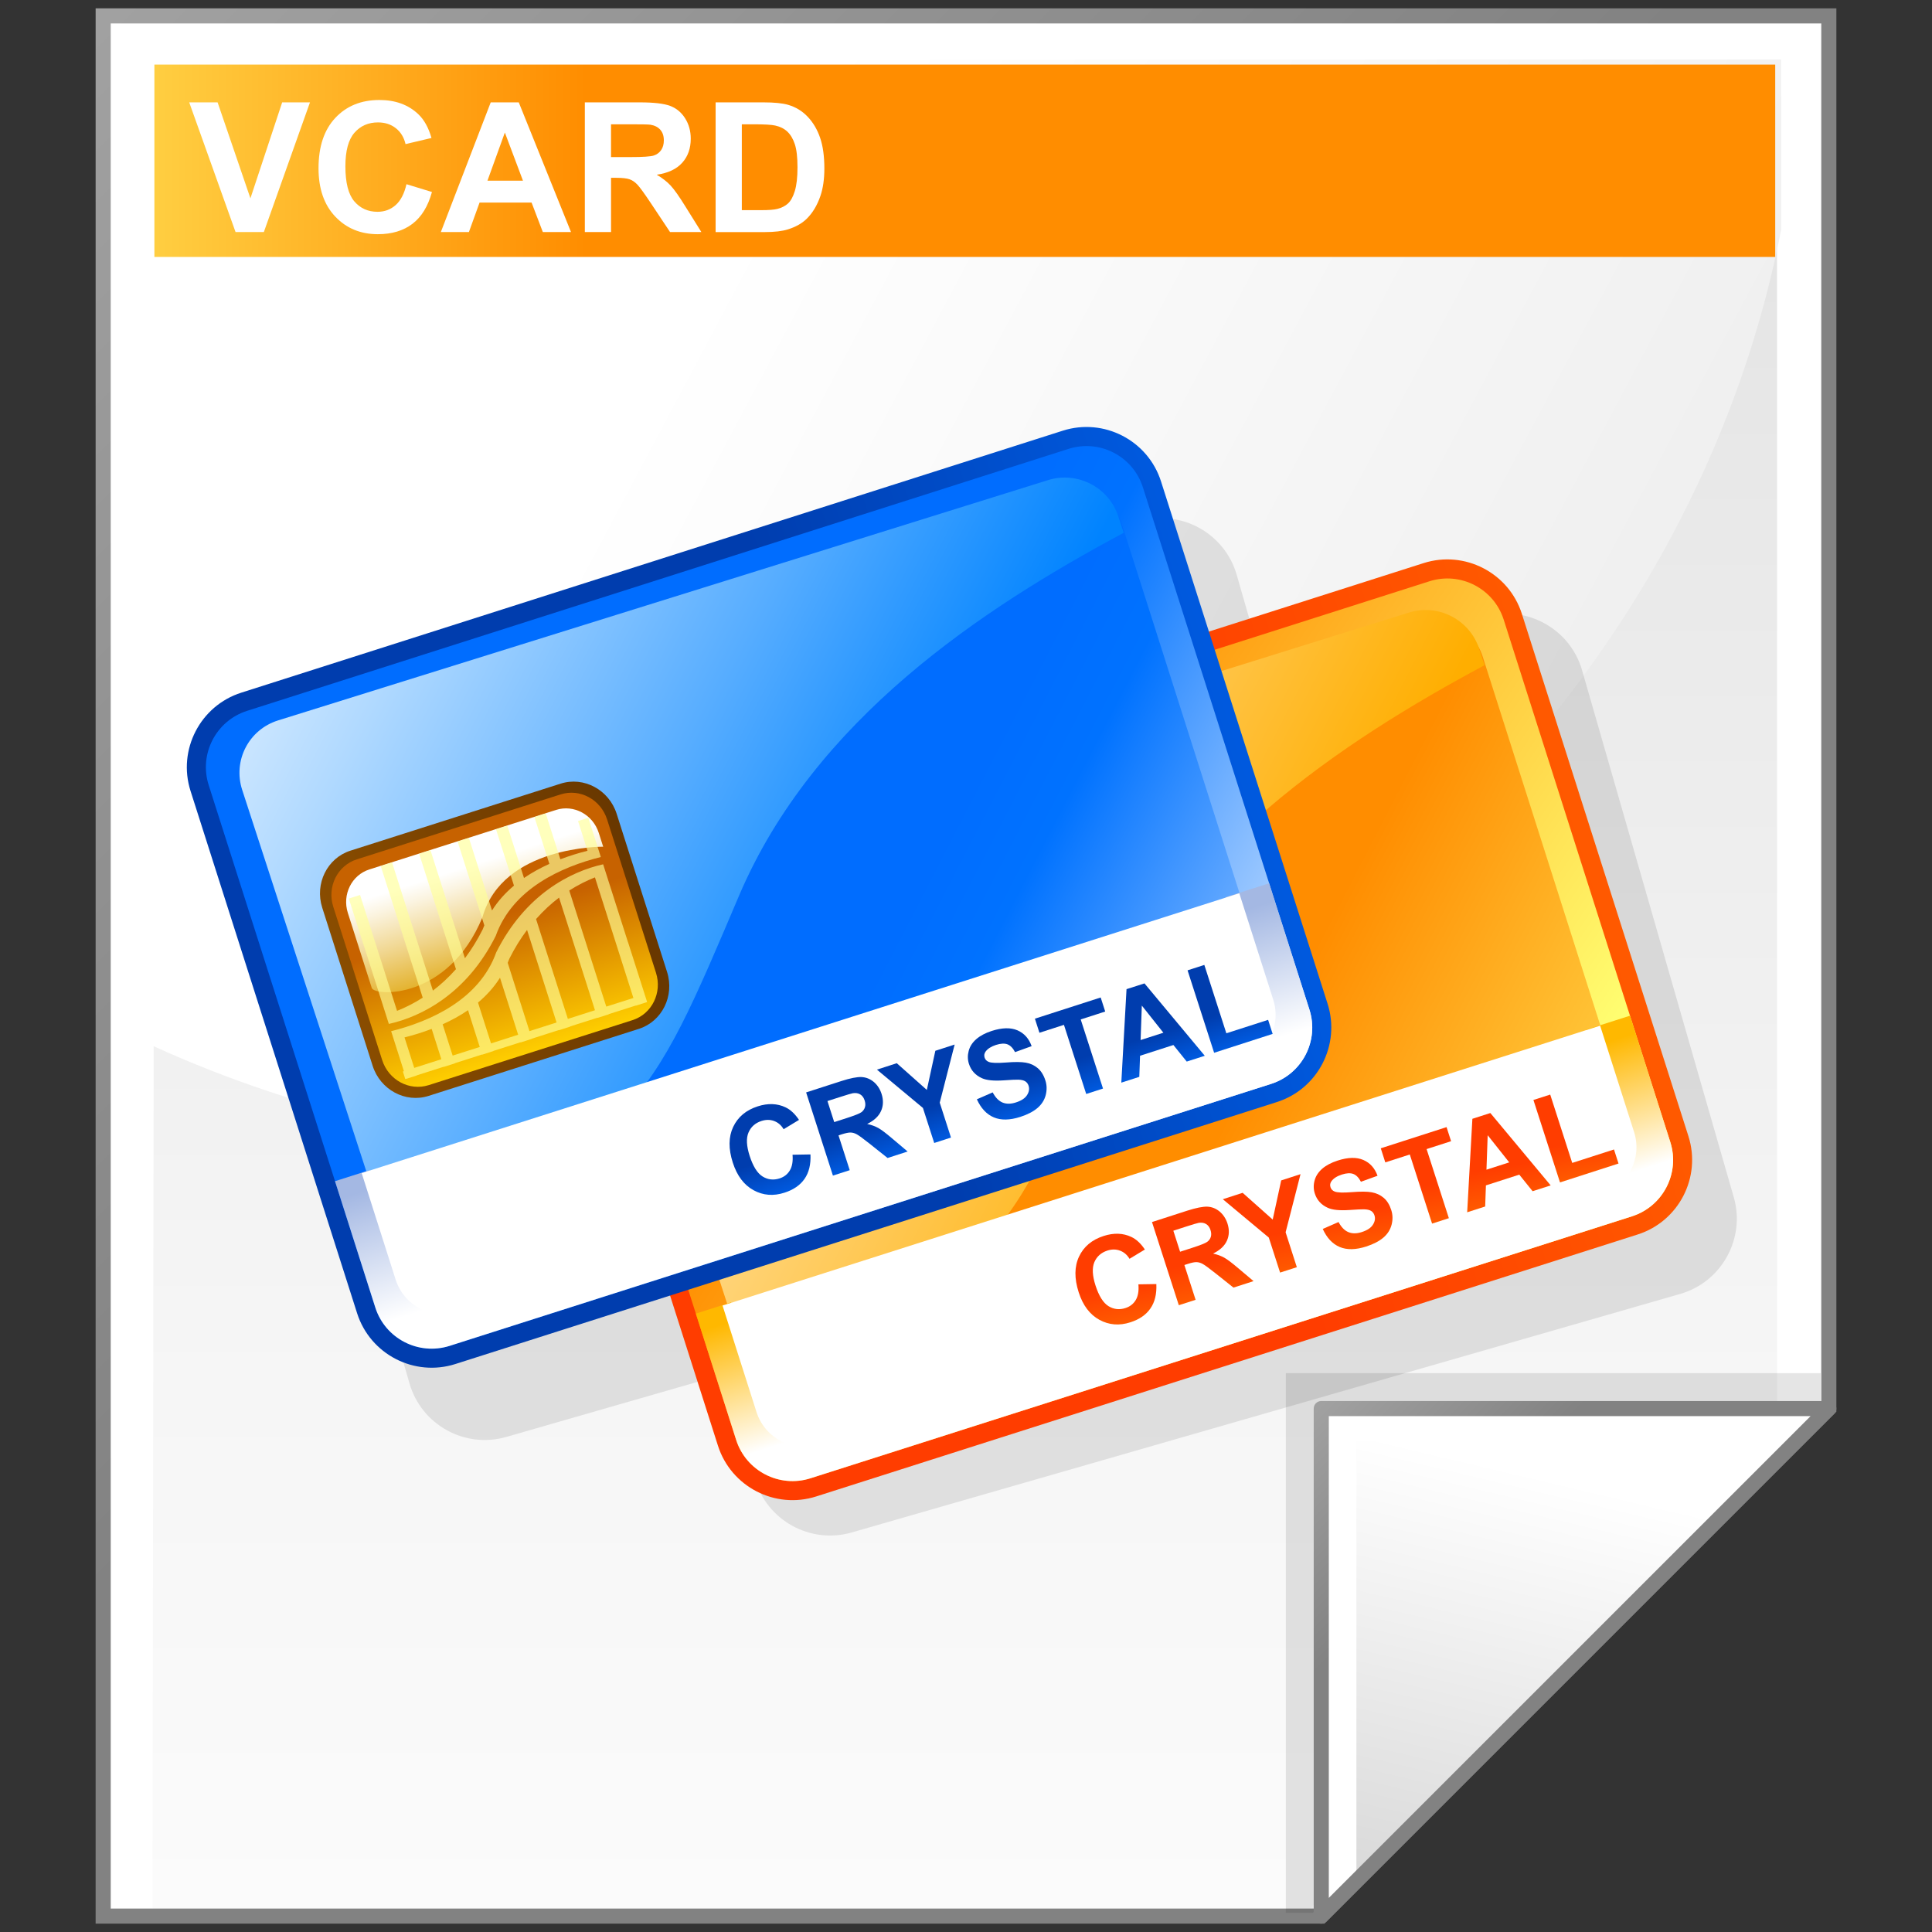
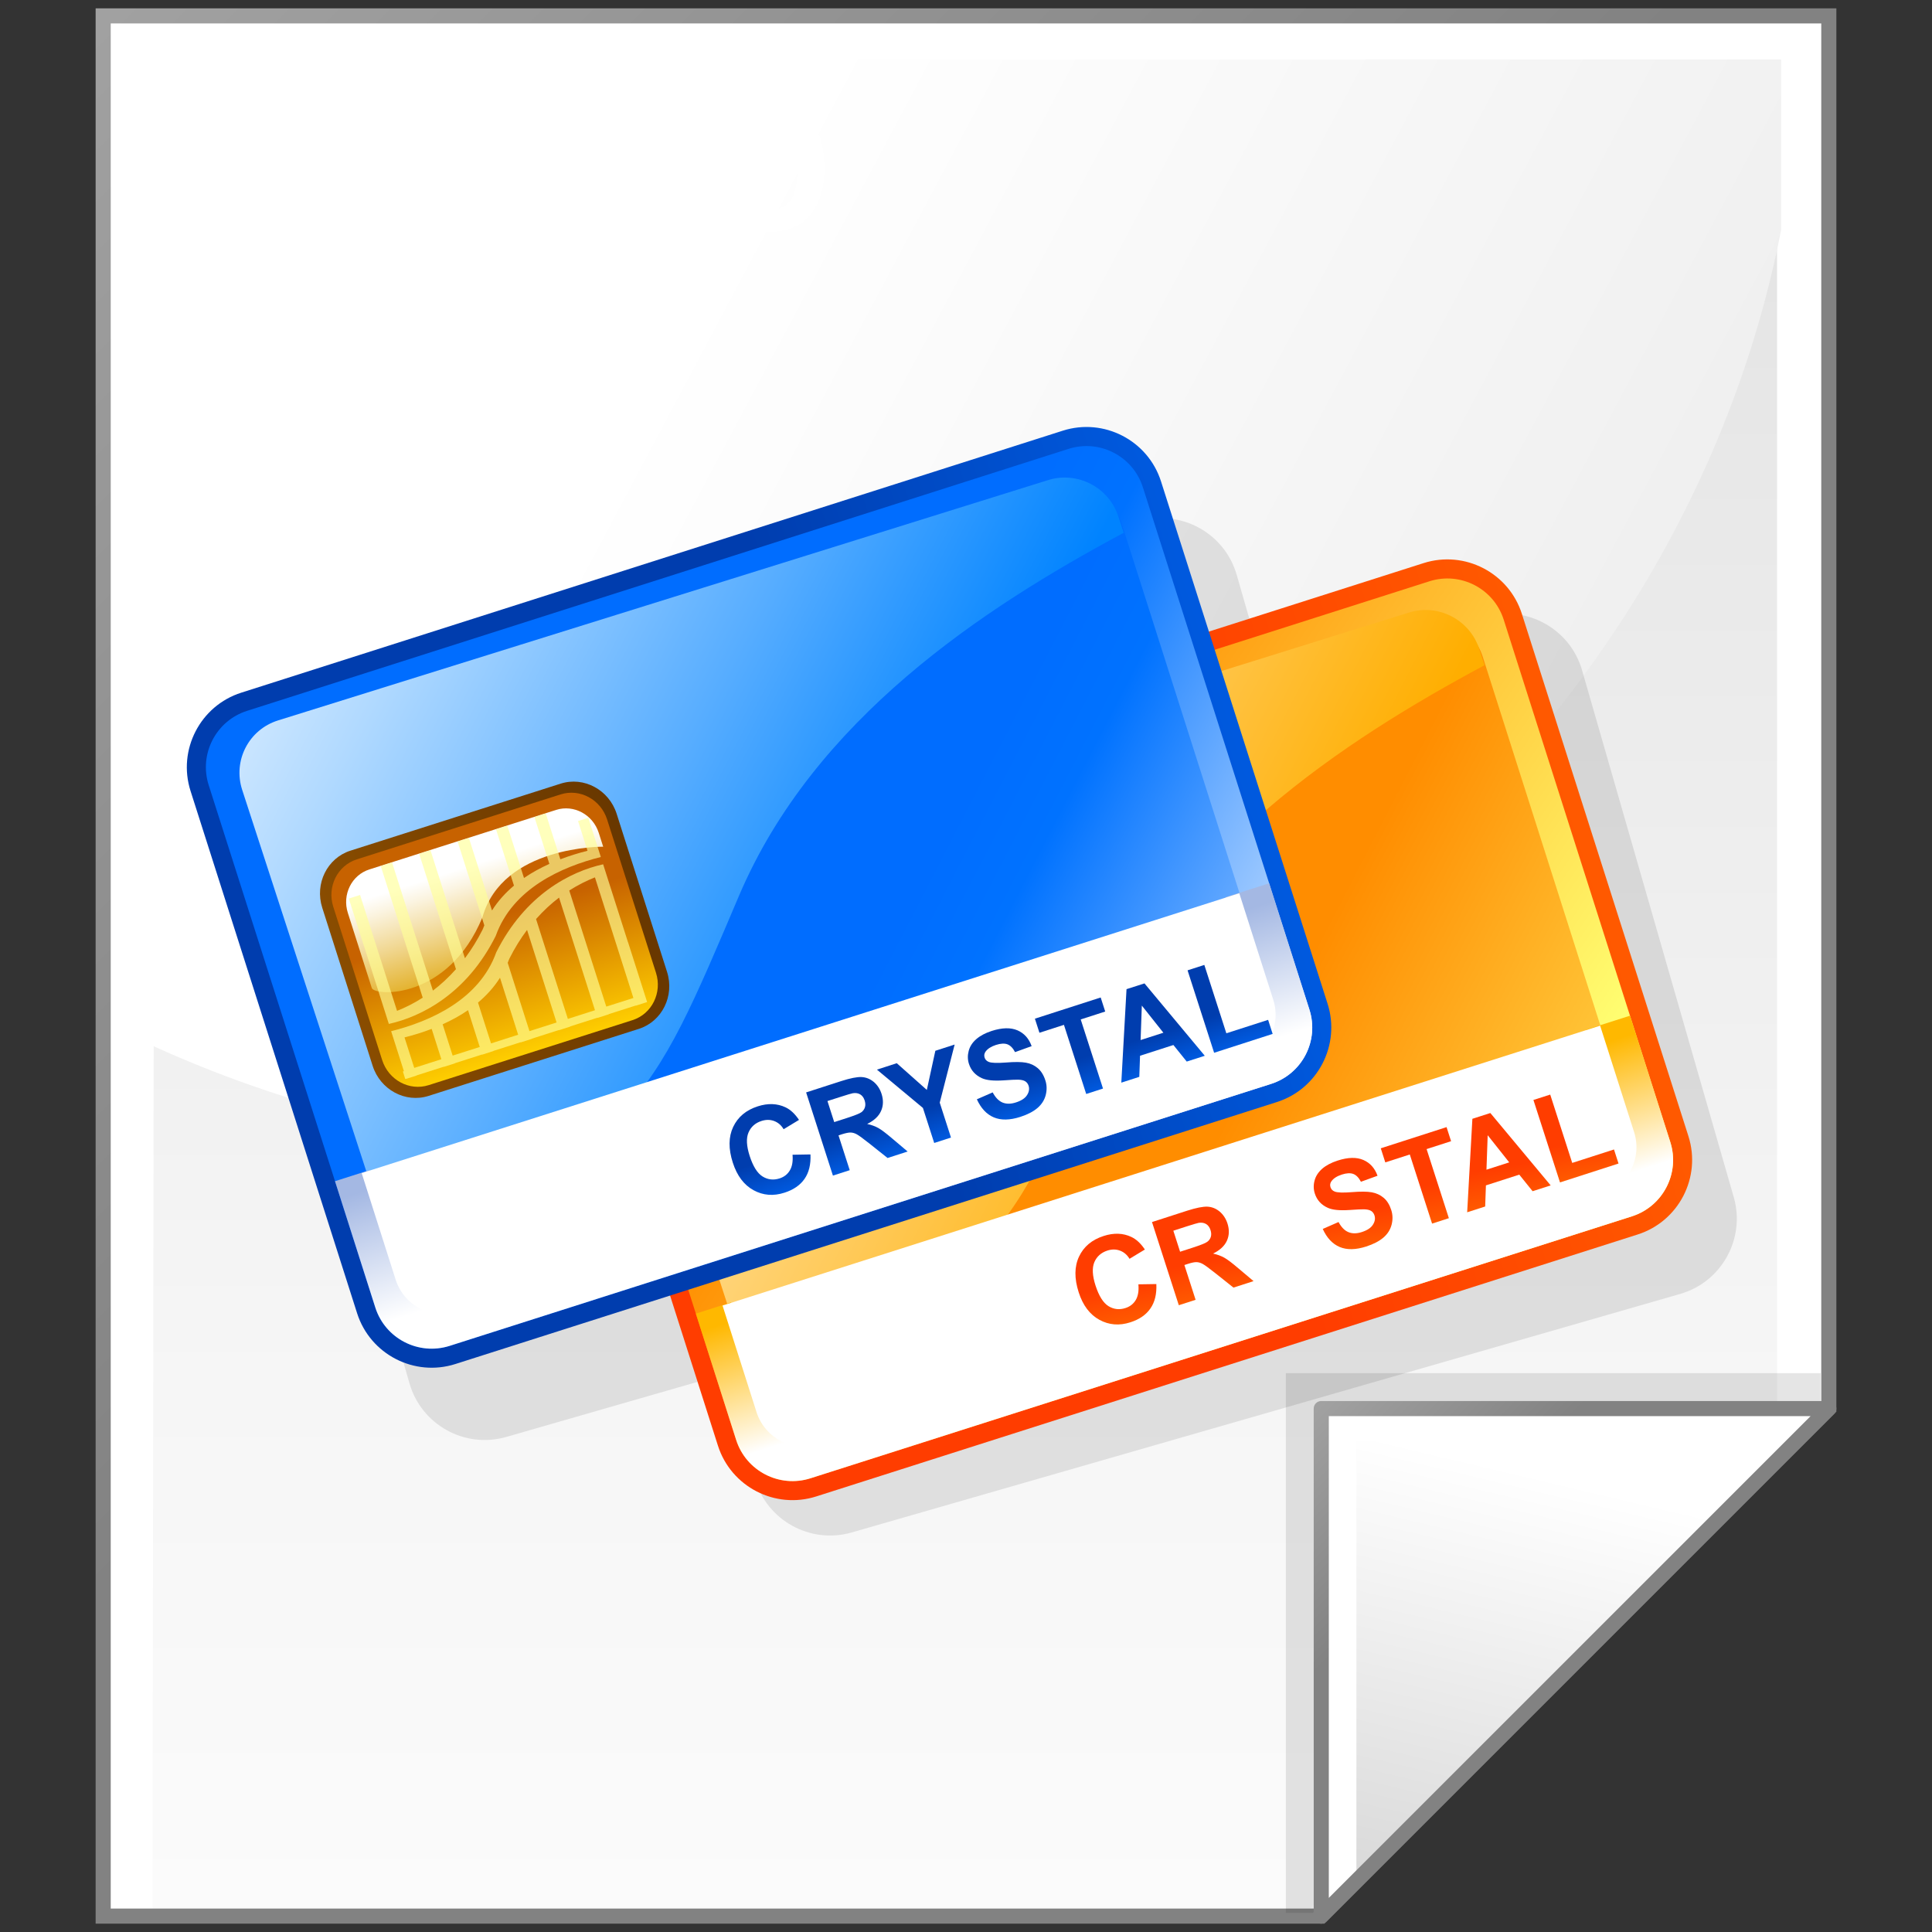
<svg xmlns="http://www.w3.org/2000/svg" xmlns:xlink="http://www.w3.org/1999/xlink" width="128" height="128" viewBox="0 0 128 128">
  <rect x="0" y="0" width="128" height="128" fill="#333333" stroke="none" />
  <linearGradient id="j" x1="63.92" x2="63.92" y1="154.565" y2="-100.935" gradientUnits="userSpaceOnUse">
    <stop offset="0" stop-color="#fff" />
    <stop offset=".246" stop-color="#f6f6f6" />
    <stop offset=".637" stop-color="#dfdfdf" />
    <stop offset="1" stop-color="#c4c4c4" />
  </linearGradient>
  <linearGradient id="a">
    <stop offset="0" stop-color="#b3b3b3" />
    <stop offset="1" stop-color="#828282" />
  </linearGradient>
  <linearGradient id="k" x1="-26.333" x2="56.166" y1="-26.333" y2="56.166" gradientUnits="userSpaceOnUse" xlink:href="#a" />
  <linearGradient id="l" x1="43.023" x2="204.007" y1="25.421" y2="111.065" gradientUnits="userSpaceOnUse">
    <stop offset="0" stop-color="#fff" />
    <stop offset=".86" stop-color="#dadada" />
    <stop offset="1" stop-color="#d4d4d4" />
  </linearGradient>
  <linearGradient id="b">
    <stop offset="0" stop-color="#ffff72" />
    <stop offset="1" stop-color="#ff8d00" />
  </linearGradient>
  <linearGradient id="m" x1="-11.162" x2="38.836" y1="10.651" y2="10.651" gradientUnits="userSpaceOnUse" xlink:href="#b" />
  <linearGradient id="c">
    <stop offset="0" stop-color="#fff" />
    <stop offset=".444" stop-color="#ff5b00" />
    <stop offset="1" stop-color="#ff3d00" />
  </linearGradient>
  <linearGradient id="n" x1="307.725" x2="307.725" y1="1526.557" y2="1475.134" gradientTransform="matrix(-.304 -.953 .953 -.304 -1231.891 807.851)" gradientUnits="userSpaceOnUse" xlink:href="#c" />
  <linearGradient id="o" x1="93.578" x2="61.185" y1="89.608" y2="59.489" gradientTransform="matrix(.986 -.167 .167 .986 -9.791 10.735)" gradientUnits="userSpaceOnUse" xlink:href="#b" />
  <linearGradient id="p" x1="1633.459" x2="1633.459" y1="-897.239" y2="-937.344" gradientTransform="matrix(.459 -.888 .888 .459 164.719 1953.219)" gradientUnits="userSpaceOnUse" xlink:href="#b" />
  <linearGradient id="q" x1="1635.176" x2="1635.176" y1="-995.702" y2="-937.205" gradientTransform="matrix(.459 -.888 .888 .459 164.719 1953.219)" gradientUnits="userSpaceOnUse">
    <stop offset="0" stop-color="#fff" />
    <stop offset=".115" stop-color="#fff8e9" />
    <stop offset=".354" stop-color="#ffe6b0" />
    <stop offset=".694" stop-color="#ffc957" />
    <stop offset="1" stop-color="#ffae00" />
  </linearGradient>
  <linearGradient id="r" x1="63.861" x2="63.861" y1="342.565" y2="351.328" gradientTransform="matrix(.953 -.304 .304 .953 -87.568 -228.757)" gradientUnits="userSpaceOnUse">
    <stop offset="0" stop-color="#ffb800" />
    <stop offset="1" stop-color="#fff" />
  </linearGradient>
  <linearGradient id="d">
    <stop offset="0" stop-color="#fff" />
    <stop offset="1" stop-color="#fff" />
  </linearGradient>
  <linearGradient id="s" x1="63.742" x2="63.742" y1="342.422" y2="349.802" gradientTransform="matrix(.953 -.304 .304 .953 -87.568 -228.757)" gradientUnits="userSpaceOnUse" xlink:href="#d" />
  <linearGradient id="e">
    <stop offset="0" stop-color="#905100" />
    <stop offset="1" stop-color="#582d00" />
  </linearGradient>
  <linearGradient id="t" x1="997.045" x2="1018.713" y1="-575.918" y2="-553.6" gradientTransform="matrix(.511 -1.032 1.014 .546 117.696 1418.378)" gradientUnits="userSpaceOnUse" xlink:href="#e" />
  <linearGradient id="f">
    <stop offset=".011" stop-color="#c76200" />
    <stop offset=".691" stop-color="#ffcf00" />
    <stop offset=".779" stop-color="#fccd00" />
    <stop offset=".833" stop-color="#f4c500" />
    <stop offset=".879" stop-color="#e5b800" />
    <stop offset=".919" stop-color="#d1a500" />
    <stop offset=".956" stop-color="#b68c00" />
    <stop offset=".99" stop-color="#966f00" />
    <stop offset="1" stop-color="#8b6500" />
  </linearGradient>
  <linearGradient id="u" x1="-5618.227" x2="-5618.227" y1="-1832.068" y2="-1820.27" gradientTransform="matrix(1.078 -.344 .356 1.115 6762.631 180.749)" gradientUnits="userSpaceOnUse" xlink:href="#f" />
  <linearGradient id="g">
    <stop offset=".006" stop-color="#fff" />
    <stop offset=".147" stop-color="#fbf4e1" />
    <stop offset=".456" stop-color="#f1d894" />
    <stop offset=".907" stop-color="#e1ab1a" />
    <stop offset="1" stop-color="#dea200" />
  </linearGradient>
  <linearGradient id="v" x1="-5618.226" x2="-5618.226" y1="-1835.189" y2="-1828.36" gradientTransform="matrix(1.078 -.344 .356 1.115 6762.631 180.749)" gradientUnits="userSpaceOnUse" xlink:href="#g" />
  <linearGradient id="w" x1="70.219" x2="70.219" y1="91.998" y2="87.476" gradientTransform="matrix(.986 -.167 .167 .986 -9.791 10.735)" gradientUnits="userSpaceOnUse" xlink:href="#c" />
  <linearGradient id="x" x1="76.189" x2="76.189" y1="91.481" y2="86.817" gradientTransform="matrix(.986 -.167 .167 .986 -9.791 10.735)" gradientUnits="userSpaceOnUse" xlink:href="#c" />
  <linearGradient id="y" x1="80.756" x2="80.756" y1="90.497" y2="85.77" gradientTransform="matrix(.986 -.167 .167 .986 -9.791 10.735)" gradientUnits="userSpaceOnUse" xlink:href="#c" />
  <linearGradient id="z" x1="86.559" x2="86.559" y1="89.649" y2="85.131" gradientTransform="matrix(.986 -.167 .167 .986 -9.791 10.735)" gradientUnits="userSpaceOnUse" xlink:href="#c" />
  <linearGradient id="A" x1="91.297" x2="91.297" y1="88.956" y2="84.275" gradientTransform="matrix(.986 -.167 .167 .986 -9.791 10.735)" gradientUnits="userSpaceOnUse" xlink:href="#c" />
  <linearGradient id="B" x1="96.773" x2="96.773" y1="88.633" y2="83.888" gradientTransform="matrix(.986 -.167 .167 .986 -9.791 10.735)" gradientUnits="userSpaceOnUse" xlink:href="#c" />
  <linearGradient id="C" x1="101.894" x2="101.894" y1="87.572" y2="83.118" gradientTransform="matrix(.986 -.167 .167 .986 -9.791 10.735)" gradientUnits="userSpaceOnUse" xlink:href="#c" />
  <linearGradient id="h">
    <stop offset="0" stop-color="#fff" />
    <stop offset=".444" stop-color="#005be1" />
    <stop offset="1" stop-color="#003dae" />
  </linearGradient>
  <linearGradient id="D" x1="323.348" x2="323.348" y1="1506.444" y2="1455.024" gradientTransform="matrix(-.304 -.953 .953 -.304 -1231.891 807.851)" gradientUnits="userSpaceOnUse" xlink:href="#h" />
  <linearGradient id="i">
    <stop offset="0" stop-color="#fff" />
    <stop offset=".848" stop-color="#0072ff" />
    <stop offset="1" stop-color="#006dff" />
  </linearGradient>
  <linearGradient id="E" x1="1630.226" x2="1630.226" y1="-929.241" y2="-967.878" gradientTransform="matrix(.459 -.888 .888 .459 164.719 1953.219)" gradientUnits="userSpaceOnUse" xlink:href="#i" />
  <linearGradient id="F" x1="1630.284" x2="1630.284" y1="-922.507" y2="-962.612" gradientTransform="matrix(.459 -.888 .888 .459 164.719 1953.219)" gradientUnits="userSpaceOnUse" xlink:href="#i" />
  <linearGradient id="G" x1="1632.002" x2="1632.002" y1="-1020.97" y2="-962.473" gradientTransform="matrix(.459 -.888 .888 .459 164.719 1953.219)" gradientUnits="userSpaceOnUse">
    <stop offset="0" stop-color="#fff" />
    <stop offset=".115" stop-color="#e9f4ff" />
    <stop offset=".354" stop-color="#b0d9ff" />
    <stop offset=".694" stop-color="#57adff" />
    <stop offset="1" stop-color="#0083ff" />
  </linearGradient>
  <linearGradient id="H" x1="43.751" x2="43.751" y1="326.94" y2="335.702" gradientTransform="matrix(.953 -.304 .304 .953 -87.568 -228.757)" gradientUnits="userSpaceOnUse">
    <stop offset="0" stop-color="#a4b8e3" />
    <stop offset="1" stop-color="#fff" />
  </linearGradient>
  <linearGradient id="I" x1="43.631" x2="43.631" y1="326.797" y2="334.177" gradientTransform="matrix(.953 -.304 .304 .953 -87.568 -228.757)" gradientUnits="userSpaceOnUse" xlink:href="#d" />
  <linearGradient id="J" x1="993.866" x2="1015.534" y1="-598.52" y2="-576.203" gradientTransform="matrix(.511 -1.032 1.014 .546 117.696 1418.378)" gradientUnits="userSpaceOnUse" xlink:href="#e" />
  <linearGradient id="K" x1="-5636.456" x2="-5636.456" y1="-1845.802" y2="-1834.004" gradientTransform="matrix(1.078 -.344 .356 1.115 6762.631 180.749)" gradientUnits="userSpaceOnUse" xlink:href="#f" />
  <linearGradient id="L" x1="-5636.456" x2="-5636.456" y1="-1848.922" y2="-1842.093" gradientTransform="matrix(1.078 -.344 .356 1.115 6762.631 180.749)" gradientUnits="userSpaceOnUse" xlink:href="#g" />
  <linearGradient id="M" x1="50.959" x2="50.959" y1="98.053" y2="93.49" gradientTransform="matrix(.952 -.307 .307 .952 -26.055 3.355)" gradientUnits="userSpaceOnUse" xlink:href="#h" />
  <linearGradient id="N" x1="57.076" x2="57.076" y1="97.89" y2="93.477" gradientTransform="matrix(.952 -.307 .307 .952 -26.055 3.355)" gradientUnits="userSpaceOnUse" xlink:href="#h" />
  <linearGradient id="O" x1="62.11" x2="62.11" y1="97.89" y2="93.477" gradientTransform="matrix(.952 -.307 .307 .952 -26.055 3.355)" gradientUnits="userSpaceOnUse" xlink:href="#h" />
  <linearGradient id="P" x1="67.456" x2="67.456" y1="98.068" y2="93.496" gradientTransform="matrix(.952 -.307 .307 .952 -26.055 3.355)" gradientUnits="userSpaceOnUse" xlink:href="#h" />
  <linearGradient id="Q" x1="72.691" x2="72.691" y1="97.887" y2="93.475" gradientTransform="matrix(.952 -.307 .307 .952 -26.055 3.355)" gradientUnits="userSpaceOnUse" xlink:href="#h" />
  <linearGradient id="R" x1="77.456" x2="77.456" y1="97.888" y2="93.475" gradientTransform="matrix(.952 -.307 .307 .952 -26.055 3.355)" gradientUnits="userSpaceOnUse" xlink:href="#h" />
  <linearGradient id="S" x1="83.049" x2="83.049" y1="97.869" y2="93.496" gradientTransform="matrix(.952 -.307 .307 .952 -26.055 3.355)" gradientUnits="userSpaceOnUse" xlink:href="#h" />
  <radialGradient id="T" cx="108.467" cy="118.249" r="34.736" gradientUnits="userSpaceOnUse">
    <stop offset="0" />
    <stop offset="1" />
  </radialGradient>
  <linearGradient id="U" x1="104.017" x2="95.088" y1="98.181" y2="135.794" gradientUnits="userSpaceOnUse">
    <stop offset="0" stop-color="#fff" />
    <stop offset="1" stop-color="#ccc" />
  </linearGradient>
  <linearGradient id="V" x1="82.309" x2="96.104" y1="88.093" y2="101.888" gradientUnits="userSpaceOnUse" xlink:href="#a" />
  <path fill="#fff" d="m121.164 1.052h-114.328v125.896h80.701l33.627-33.627z" />
  <path fill="url(#j)" d="m117.734 4.019h-107.468l-.16 122.654h76.457l31.172-31.252v-91.402z" />
  <path fill="url(#k)" d="m121.164.552h-114.828v126.896h81.408l33.92-33.92v-92.976zm-.5 1v91.562c-.289.289-33.045 33.045-33.334 33.334-.41 0-79.01 0-79.994 0 0-.988 0-123.909 0-124.896.986 0 112.342 0 113.328 0z" />
  <path fill="url(#l)" d="m118.006 15.223v-11.283h-107.807l-.096 65.34c9.975 4.547 21.151 7.096 32.954 7.096 37.345 0 68.398-27.5 74.949-61.153z" />
-   <path fill="url(#m)" d="m117.613 17.023h-107.384v-12.744h107.384z" />
  <path d="m114.866 79.313-10.05-34.908c-.791-2.746-3.667-4.336-6.412-3.546l-14.471 4.167-2.001-6.949c-.792-2.746-3.668-4.336-6.412-3.546l-54.895 15.805c-2.745.79-4.334 3.667-3.545 6.412l10.05 34.906c.79 2.747 3.668 4.338 6.412 3.547l14.47-4.166 2.001 6.948c.79 2.747 3.668 4.338 6.413 3.547l54.894-15.805c2.745-.79 4.336-3.665 3.546-6.412z" opacity=".1" />
  <path fill="url(#n)" d="m39.892 54.664c-2.721.867-4.229 3.788-3.362 6.51l11.036 34.607c.868 2.723 3.79 4.23 6.511 3.362l54.424-17.356c2.721-.867 4.229-3.786 3.362-6.51l-11.035-34.607c-.868-2.723-3.788-4.231-6.511-3.363zm10.081 40.351-11.037-34.609c-.444-1.395.329-2.892 1.723-3.336l54.425-17.355c1.395-.445 2.892.328 3.337 1.723l11.036 34.607c.445 1.396-.328 2.893-1.723 3.336l-54.424 17.355c-1.395.446-2.893-.328-3.337-1.721z" />
  <path fill="url(#o)" d="m110.66 75.662c.658 2.061-.481 4.264-2.542 4.923l-54.425 17.356c-2.061.655-4.266-.482-4.923-2.545l-11.037-34.606c-.656-2.061.481-4.265 2.543-4.922l54.425-17.356c2.062-.657 4.266.48 4.923 2.542z" />
  <path fill="url(#p)" d="m93.697 41.171-49.931 15.922c-1.902.605-2.952 2.64-2.346 4.54l10.178 31.916c.609 1.901 2.64 2.951 4.54 2.344l49.932-15.925c1.9-.604 2.951-2.636 2.345-4.539l-10.178-31.915c-.605-1.9-2.639-2.95-4.54-2.343z" />
  <path fill="url(#q)" d="m93.344 40.583-51.014 15.919c-1.942.607-3.007 2.668-2.376 4.602l9.455 29.06c16.537-5.086 17.562-8.194 23.465-22.054 4.97-11.673 16.096-19.01 25.481-24.038l-.354-1.084c-.63-1.936-2.717-3.013-4.657-2.405z" />
  <path fill="url(#r)" d="m105.093 68.217 1.993 6.255c.548 1.715-.399 3.55-2.114 4.097l-50.455 16.088c-1.715.547-3.548-.401-4.095-2.115l-1.995-6.254-2.324.742 2.668 8.366c.658 2.062 2.862 3.2 4.923 2.545l54.425-17.356c2.061-.659 3.2-2.862 2.542-4.923l-2.668-8.369z" />
  <path fill="url(#s)" d="m54.256 95.688 51.871-16.542c1.732-.553 2.688-2.403 2.138-4.136l-2.252-7.057-58.143 18.543 2.25 7.056c.552 1.731 2.405 2.686 4.136 2.136z" />
  <path fill="url(#t)" d="m47.747 65.411c-1.538.49-2.376 2.185-1.869 3.774l3.34 10.477c.507 1.591 2.171 2.487 3.71 1.996l13.927-4.441c1.538-.491 2.376-2.184 1.869-3.776l-3.34-10.473c-.508-1.593-2.172-2.488-3.71-1.998zm2.262 13.999-3.341-10.475c-.364-1.142.237-2.355 1.34-2.707l13.927-4.441c1.103-.352 2.295.291 2.659 1.431l3.341 10.474c.365 1.144-.237 2.356-1.34 2.708l-13.927 4.44c-1.103.353-2.296-.288-2.659-1.43z" />
  <path fill="url(#u)" d="m67.991 73.498c.424 1.327-.272 2.732-1.555 3.143l-13.501 4.304c-1.281.409-2.663-.335-3.086-1.661l-3.239-10.153c-.422-1.327.273-2.734 1.557-3.143l13.5-4.304c1.283-.411 2.664.334 3.086 1.661z" />
  <path fill="url(#v)" d="m64.494 65.15s-6.661-.089-8.002 4.68c-2.267 5.486-7.148 5.24-7.329 4.676l-1.586-4.973c-.388-1.215.25-2.504 1.424-2.879l12.371-3.945c1.174-.375 2.442.309 2.828 1.523z" />
  <path fill="#ff9" d="m62.826 63.447.628 1.97c-.579.147-1.186.331-1.798.565l-.969-3.04-.749.239.991 3.106c-.58.262-1.148.567-1.681.935l-1.105-3.468-.749.239 1.19 3.734c-.557.468-1.056 1.008-1.455 1.645l-1.533-4.807-.749.24 1.772 5.556c-.036.091-.077.177-.109.271-.357.714-.754 1.344-1.176 1.906l-2.282-7.159-.749.238 2.437 7.644c-.491.552-1.004 1.027-1.525 1.42l-2.708-8.491-.75.238 2.782 8.722c-.574.368-1.149.656-1.701.873l-2.448-7.678-.749.239 1.002 3.142.004-.001 1.646 5.163c2.161-.477 5.17-2.007 7.083-5.831 1.119-3.137 4.361-4.572 6.963-5.227l-.831-2.603zm1.664 2.867c-2.16.479-5.169 2.006-7.083 5.83-1.119 3.137-4.361 4.573-6.962 5.229l.844 2.648-.068.021.158.497.068-.021.003.009.684-.218-.003-.011 1.797-.57.003.009.748-.238-.003-.011 1.796-.573.004.011.748-.24-.003-.008 1.796-.573.003.011.749-.24-.003-.01 1.797-.572.003.011.749-.239-.003-.012 1.795-.572.003.011.75-.238-.004-.012 1.797-.571.002.011.75-.24-1.266-3.964-.004.003zm-10.719 12.915-1.796.575-.644-2.02c.579-.146 1.188-.33 1.798-.565zm2.544-.811-1.796.573-.662-2.077c.579-.262 1.149-.565 1.681-.934zm2.545-.811-1.797.574-.862-2.705c.557-.471 1.056-1.01 1.455-1.645zm2.546-.811-1.797.571-1.443-4.524c.037-.089.077-.18.11-.271.358-.715.753-1.345 1.174-1.907zm2.544-.813-1.795.573-2.11-6.615c.491-.552 1.004-1.025 1.526-1.42zm2.546-.811-1.797.572-2.454-7.693c.575-.367 1.15-.652 1.701-.871z" opacity=".65" />
  <path fill="url(#w)" d="m75.422 85.091 1.189-.019c.029.661-.101 1.201-.395 1.62-.289.42-.732.724-1.326.914-.734.238-1.419.181-2.054-.166-.634-.347-1.092-.954-1.37-1.822-.295-.918-.287-1.708.023-2.367.312-.661.855-1.116 1.629-1.364.675-.219 1.289-.197 1.84.065.327.154.625.432.893.832l-1.018.615c-.157-.263-.367-.443-.63-.541-.26-.098-.54-.1-.838-.004-.41.135-.697.388-.859.762-.161.378-.137.896.075 1.553.225.695.511 1.149.858 1.366.348.214.725.257 1.128.125.299-.096.524-.271.679-.53.154-.259.214-.604.176-1.039z" />
  <path fill="url(#x)" d="m78.099 86.474-1.776-5.51 2.338-.755c.588-.188 1.031-.275 1.329-.264.298.013.568.12.811.32.24.203.414.466.521.791.133.413.121.793-.034 1.139-.154.348-.462.634-.919.858.285.063.533.155.743.272.21.118.516.349.919.693l1.02.86-1.33.429-1.186-.944c-.425-.336-.708-.546-.85-.622-.142-.078-.277-.118-.408-.121-.132-.006-.325.035-.582.117l-.226.074.743 2.305zm.085-3.543.822-.266c.532-.172.858-.302.977-.391.118-.086.196-.197.238-.331.039-.136.032-.283-.022-.449-.059-.185-.156-.317-.291-.398-.136-.083-.298-.108-.487-.08-.096.016-.367.098-.817.241l-.867.281z" />
-   <path fill="url(#y)" d="m84.809 84.312-.748-2.32-3.046-2.54 1.313-.425 1.992 1.773.563-2.595 1.28-.414-.988 3.852.744 2.312z" />
  <path fill="url(#z)" d="m87.636 81.421 1.046-.458c.182.34.399.564.653.669.255.106.551.105.889-.005.357-.115.604-.276.735-.487.134-.21.168-.416.103-.618-.043-.13-.116-.229-.221-.295-.106-.065-.265-.103-.476-.107-.145-.005-.466.012-.965.046-.642.043-1.117-.004-1.425-.143-.436-.195-.725-.512-.864-.947-.091-.281-.097-.571-.016-.865.078-.295.248-.554.505-.78.257-.222.597-.402 1.02-.539.688-.223 1.256-.236 1.703-.042.447.193.761.542.942 1.047l-1.1.398c-.14-.269-.306-.441-.501-.516-.196-.075-.45-.062-.761.038-.322.104-.552.25-.69.441-.089.126-.111.257-.063.402.042.13.133.225.271.281.179.074.558.089 1.139.042.58-.048 1.021-.044 1.323.01.304.055.566.177.789.365.223.189.391.46.502.809.103.318.109.641.023.974-.086.331-.268.618-.546.855-.277.236-.655.432-1.134.588-.696.224-1.282.234-1.76.032-.476-.201-.851-.601-1.121-1.195z" />
  <path fill="url(#A)" d="m94.879 81.067-1.476-4.579-1.624.523-.299-.933 4.358-1.404.3.933-1.622.523 1.475 4.578z" />
  <path fill="url(#B)" d="m102.736 78.536-1.197.385-.883-1.098-2.21.712-.049 1.399-1.193.383.345-6.194 1.19-.382zm-2.746-1.526-1.427-1.798-.081 2.283z" />
  <path fill="url(#C)" d="m103.354 78.338-1.761-5.462 1.113-.357 1.458 4.527 2.767-.89.3.931z" />
  <path fill="url(#D)" d="m15.985 45.891c-2.721.867-4.229 3.788-3.362 6.51l11.037 34.607c.868 2.723 3.79 4.23 6.51 3.362l54.425-17.356c2.722-.867 4.229-3.787 3.362-6.511l-11.036-34.607c-.867-2.722-3.788-4.23-6.509-3.362zm10.081 40.35-11.037-34.608c-.444-1.395.328-2.892 1.723-3.337l54.425-17.356c1.396-.444 2.894.328 3.336 1.724l11.038 34.607c.445 1.396-.329 2.893-1.723 3.338l-54.425 17.353c-1.395.446-2.892-.325-3.337-1.721z" />
  <path fill="url(#E)" d="m86.753 66.888c.658 2.062-.479 4.267-2.543 4.924l-54.423 17.356c-2.062.655-4.267-.482-4.923-2.545l-11.037-34.606c-.657-2.061.481-4.265 2.542-4.922l54.426-17.356c2.06-.657 4.264.481 4.922 2.542z" />
  <path fill="url(#F)" d="m69.791 32.397-49.932 15.923c-1.903.605-2.952 2.639-2.346 4.539l10.178 31.917c.608 1.901 2.64 2.951 4.541 2.346l49.932-15.927c1.9-.604 2.949-2.636 2.344-4.539l-10.179-31.916c-.605-1.899-2.638-2.949-4.538-2.343z" />
  <path fill="url(#G)" d="m69.437 31.809-51.014 15.92c-1.942.607-3.007 2.667-2.377 4.603l9.456 29.061c16.537-5.088 17.562-8.193 23.463-22.055 4.971-11.673 16.098-19.011 25.482-24.038l-.354-1.084c-.629-1.937-2.715-3.015-4.656-2.407z" />
  <path fill="url(#H)" d="m81.187 59.445 1.993 6.253c.546 1.715-.4 3.55-2.115 4.097l-50.455 16.088c-1.715.548-3.548-.398-4.096-2.114l-1.994-6.255-2.325.743 2.669 8.366c.656 2.062 2.861 3.2 4.923 2.545l54.423-17.356c2.063-.657 3.201-2.862 2.543-4.924l-2.669-8.368z" />
  <path fill="url(#I)" d="m30.35 86.915 51.87-16.541c1.732-.554 2.688-2.404 2.137-4.137l-2.251-7.056-58.144 18.54 2.251 7.059c.553 1.73 2.405 2.686 4.137 2.135z" />
  <path fill="url(#J)" d="m23.216 56.359c-1.537.49-2.376 2.184-1.868 3.776l3.34 10.476c.507 1.59 2.172 2.487 3.71 1.994l13.927-4.44c1.538-.49 2.376-2.185 1.869-3.775l-3.339-10.475c-.508-1.592-2.173-2.487-3.71-1.997zm2.262 13.999-3.341-10.476c-.364-1.141.237-2.356 1.34-2.707l13.927-4.441c1.104-.352 2.296.29 2.66 1.43l3.34 10.476c.365 1.142-.237 2.355-1.34 2.708l-13.927 4.44c-1.103.354-2.295-.289-2.659-1.43z" />
  <path fill="url(#K)" d="m43.46 64.445c.424 1.328-.272 2.733-1.555 3.142l-13.501 4.305c-1.28.41-2.663-.335-3.085-1.662l-3.238-10.151c-.424-1.327.273-2.734 1.555-3.143l13.5-4.303c1.283-.411 2.665.333 3.087 1.661z" />
  <path fill="url(#L)" d="m39.963 56.097s-6.661-.088-8.002 4.681c-2.267 5.486-7.149 5.239-7.33 4.677l-1.586-4.973c-.386-1.214.25-2.504 1.425-2.879l12.372-3.944c1.174-.375 2.44.308 2.828 1.522z" />
  <path fill="#ff9" d="m38.296 54.395.628 1.97c-.579.147-1.188.332-1.799.565l-.969-3.04-.749.239.99 3.106c-.579.262-1.149.568-1.681.935l-1.106-3.468-.748.24 1.19 3.733c-.557.469-1.055 1.01-1.455 1.645l-1.532-4.806-.748.239 1.771 5.556c-.037.09-.077.177-.11.271-.358.713-.753 1.345-1.175 1.907l-2.284-7.16-.749.239 2.438 7.645c-.49.551-1.004 1.025-1.526 1.419l-2.708-8.492-.749.238 2.781 8.723c-.575.368-1.149.656-1.701.872l-2.448-7.677-.749.238 1.003 3.143.004-.002 1.647 5.165c2.16-.479 5.17-2.007 7.082-5.832 1.119-3.137 4.362-4.572 6.962-5.228l-.829-2.601zm1.664 2.867c-2.16.478-5.17 2.007-7.082 5.831-1.12 3.137-4.362 4.571-6.964 5.227l.845 2.648-.069.021.159.498.068-.021.003.01.685-.219-.003-.009 1.797-.573.003.01.749-.239-.003-.01 1.795-.573.003.012.749-.241-.003-.009 1.798-.573.003.012.748-.238-.003-.011 1.796-.573.003.011.749-.24-.003-.012 1.795-.571.003.011.75-.238-.004-.012 1.796-.572.003.011.749-.24-1.264-3.962-.004.001zm-10.72 12.914-1.796.575-.644-2.02c.58-.145 1.187-.33 1.799-.564zm2.545-.811-1.796.572-.662-2.074c.579-.263 1.149-.568 1.681-.936zm2.545-.811-1.797.575-.863-2.704c.558-.471 1.057-1.013 1.456-1.646zm2.545-.811-1.796.572-1.443-4.527c.037-.088.076-.178.109-.27.357-.714.753-1.345 1.174-1.907zm2.544-.813-1.796.575-2.108-6.616c.489-.552 1.003-1.025 1.524-1.419zm2.546-.811-1.797.572-2.453-7.692c.575-.367 1.149-.653 1.701-.871z" opacity=".65" />
  <path fill="url(#M)" d="m52.508 76.505 1.188-.021c.03.662-.102 1.201-.393 1.619-.291.42-.734.725-1.328.915-.734.238-1.418.184-2.053-.165-.635-.348-1.091-.956-1.371-1.823-.296-.918-.288-1.706.023-2.367.312-.661.855-1.117 1.629-1.365.675-.218 1.29-.195 1.84.065.328.155.625.433.893.833l-1.019.618c-.157-.267-.366-.444-.628-.544-.262-.097-.541-.099-.839-.003-.411.132-.698.387-.859.764-.162.374-.136.892.075 1.547.225.699.51 1.152.858 1.368.348.214.723.255 1.128.126.298-.098.524-.271.678-.531.155-.257.214-.603.178-1.036z" />
  <path fill="url(#N)" d="m55.183 77.886-1.775-5.511 2.337-.754c.588-.189 1.031-.276 1.329-.264.299.015.568.12.811.32.241.202.414.466.52.792.132.411.122.791-.034 1.138-.155.349-.46.634-.919.858.285.063.533.154.743.271.21.119.516.351.919.695l1.019.86-1.329.429-1.186-.944c-.425-.338-.707-.544-.849-.622-.141-.078-.277-.117-.408-.121-.132-.005-.325.035-.582.115l-.225.076.743 2.304zm.086-3.544.823-.265c.533-.173.858-.302.976-.389.119-.089.198-.2.237-.333.04-.134.033-.283-.02-.448-.06-.186-.157-.318-.292-.399-.136-.083-.298-.108-.488-.08-.094.016-.367.097-.817.242l-.867.277z" />
  <path fill="url(#O)" d="m61.894 75.725-.748-2.321-3.047-2.538 1.314-.426 1.992 1.771.564-2.594 1.279-.413-.988 3.85.745 2.312z" />
  <path fill="url(#P)" d="m64.72 72.832 1.048-.458c.182.343.399.565.652.672.254.104.551.103.888-.007.357-.114.605-.276.737-.487.134-.209.166-.415.103-.616-.043-.13-.116-.229-.223-.297-.106-.066-.264-.103-.475-.108-.145-.005-.466.011-.965.046-.642.043-1.116-.003-1.426-.142-.434-.195-.723-.512-.863-.947-.091-.281-.096-.569-.017-.865s.248-.557.505-.78c.258-.224.597-.403 1.018-.54.69-.222 1.258-.234 1.705-.042.447.193.761.543.942 1.048l-1.099.397c-.14-.269-.307-.44-.502-.516-.195-.074-.45-.061-.762.039-.32.104-.55.251-.689.442-.088.123-.11.256-.064.401.043.13.134.225.273.281.178.074.557.086 1.139.042.579-.048 1.021-.044 1.323.01.302.052.564.175.787.364.223.191.392.461.503.811.104.316.108.64.023.974-.087.331-.269.617-.546.854-.276.237-.656.433-1.134.588-.696.224-1.283.234-1.76.032-.476-.201-.849-.601-1.121-1.196z" />
  <path fill="url(#Q)" d="m71.964 72.479-1.475-4.58-1.624.524-.3-.933 4.358-1.404.3.931-1.623.524 1.477 4.579z" />
-   <path fill="url(#R)" d="m79.82 69.948-1.196.384-.883-1.097-2.21.711-.049 1.398-1.192.384.345-6.194 1.19-.381zm-2.743-1.527-1.428-1.798-.081 2.283z" />
+   <path fill="url(#R)" d="m79.82 69.948-1.196.384-.883-1.097-2.21.711-.049 1.398-1.192.384.345-6.194 1.19-.381zm-2.743-1.527-1.428-1.798-.081 2.283" />
  <path fill="url(#S)" d="m80.439 69.749-1.76-5.462 1.111-.358 1.459 4.529 2.767-.89.3.931z" />
  <path fill="url(#T)" d="m85.191 90.976v35.754h1.793l33.639-33.639v-2.115z" opacity=".1" />
  <path fill="#fff" d="m87.537 126.948 33.627-33.627h-33.627z" />
  <path fill="url(#U)" d="m89.865 125.056 29.594-29.592h-29.594z" />
  <path fill="url(#V)" d="m87.537 92.821c-.277 0-.5.223-.5.5v33.627c0 .203.121.385.309.463.186.076.402.033.545-.109l33.627-33.627c.143-.145.186-.359.109-.545-.078-.188-.26-.309-.463-.309zm32.42 1c-1.58 1.578-30.342 30.34-31.92 31.92 0-2.209 0-30.986 0-31.92z" />
  <g fill="#fff">
    <path d="m15.606 15.375-3.07-8.594h1.88l2.175 6.359 2.104-6.359h1.842l-3.057 8.594z" />
    <path d="m26.93 12.204 1.688.516c-.259.946-.689 1.649-1.292 2.108s-1.366.688-2.292.688c-1.146 0-2.088-.39-2.825-1.17-.738-.78-1.106-1.846-1.106-3.199 0-1.431.37-2.542 1.111-3.334.74-.792 1.715-1.188 2.922-1.188 1.054 0 1.911.311 2.569.933.392.367.686.895.882 1.583l-1.719.406c-.103-.444-.316-.795-.641-1.052s-.719-.385-1.184-.385c-.642 0-1.162.229-1.561.686s-.599 1.198-.599 2.222c0 1.087.197 1.86.591 2.322.394.461.906.692 1.536.692.465 0 .864-.147 1.199-.441s.576-.757.721-1.387z" />
    <path d="m37.831 15.375h-1.867l-.745-1.953h-3.447l-.706 1.953h-1.859l3.305-8.594h1.857zm-3.184-3.406-1.199-3.188-1.152 3.188z" />
    <path d="m38.747 15.375v-8.593h3.646c.916 0 1.582.077 1.998.231.415.154.748.428.998.822.25.395.375.845.375 1.353 0 .644-.188 1.176-.565 1.595-.376.42-.94.685-1.689.793.373.219.682.46.925.722.243.263.571.729.984 1.397l1.048 1.68h-2.074l-1.245-1.873c-.446-.67-.751-1.091-.916-1.266-.164-.174-.338-.293-.522-.358-.184-.064-.476-.097-.874-.097h-.353v3.594zm1.734-4.968h1.282c.831 0 1.35-.035 1.557-.105s.368-.191.485-.362.176-.386.176-.643c0-.288-.077-.521-.231-.697-.154-.177-.372-.289-.652-.336-.141-.02-.562-.029-1.264-.029h-1.352v2.172z" />
    <path d="m47.413 6.782h3.171c.715 0 1.26.055 1.635.164.504.148.936.413 1.295.792s.633.843.821 1.392.281 1.227.281 2.031c0 .708-.088 1.317-.264 1.829-.215.625-.521 1.131-.92 1.518-.301.293-.708.522-1.22.686-.383.121-.895.182-1.535.182h-3.265v-8.594zm1.734 1.453v5.688h1.3c.486 0 .837-.027 1.053-.082.282-.07.517-.189.703-.357s.338-.444.456-.829c.118-.384.177-.909.177-1.573s-.059-1.173-.177-1.529c-.117-.355-.282-.632-.494-.832-.212-.199-.48-.334-.806-.404-.243-.055-.72-.082-1.429-.082z" />
  </g>
  <path fill="none" d="m128 128h-128v-128h128z" />
</svg>